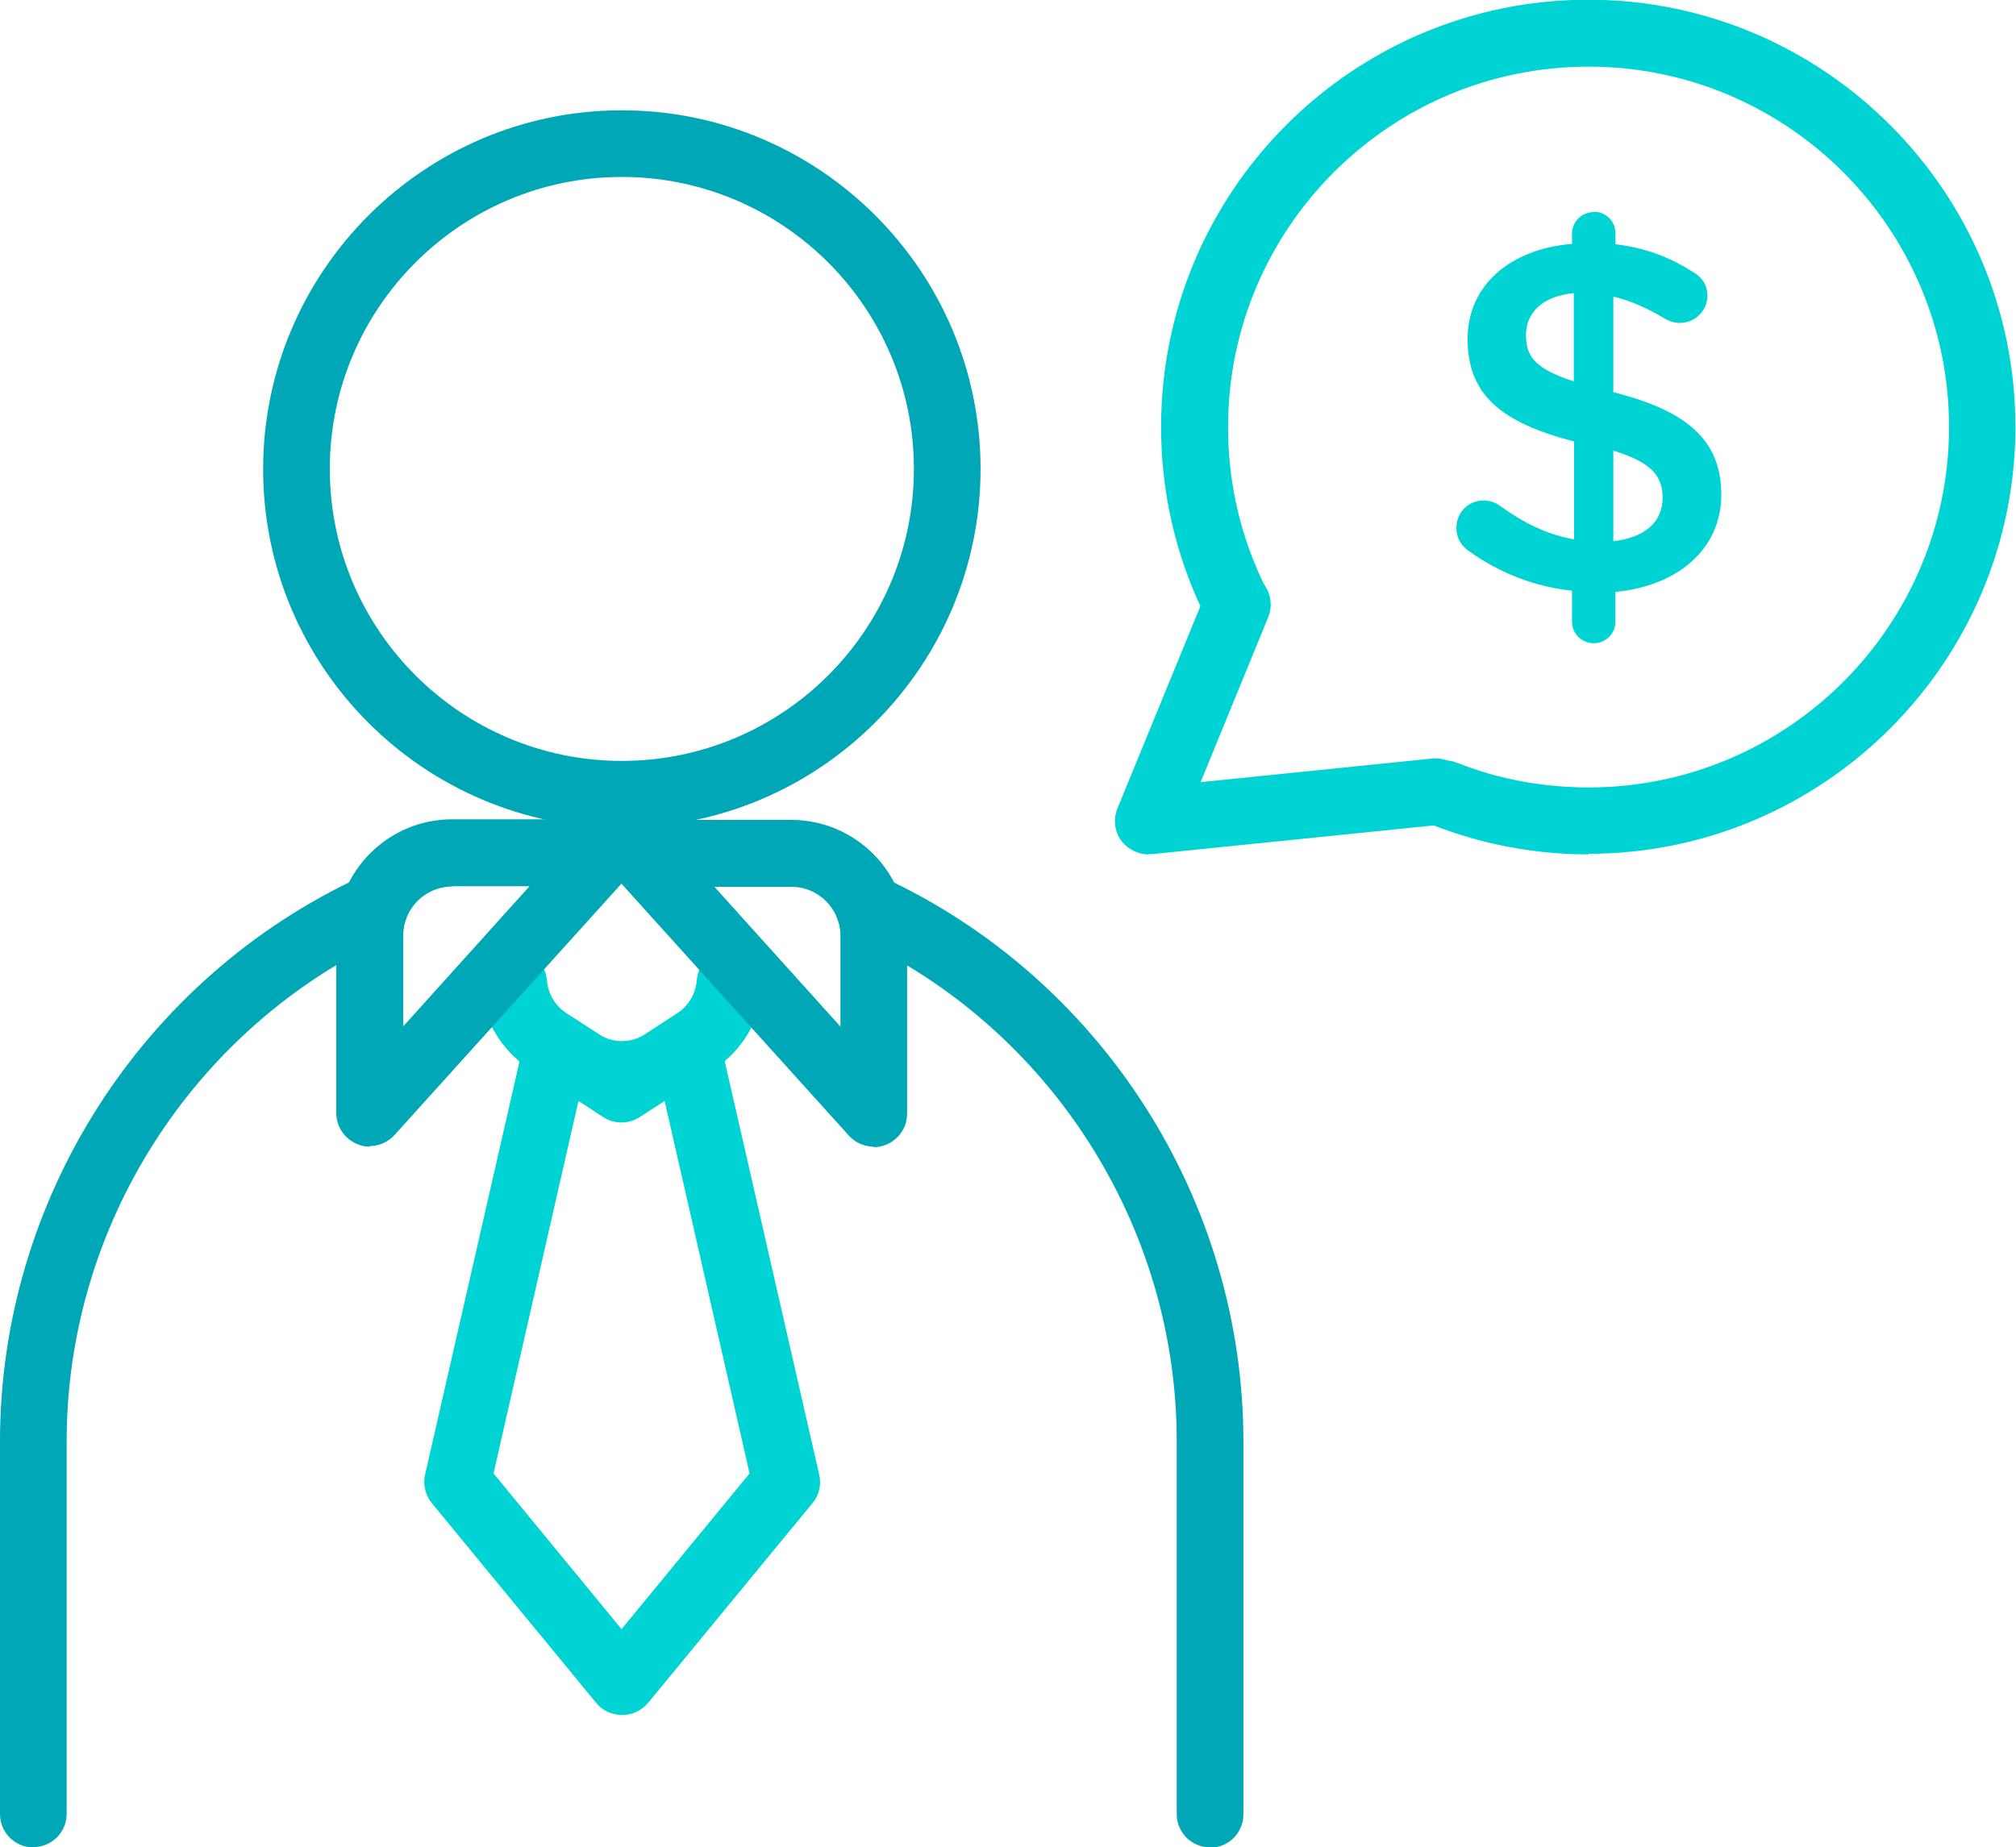
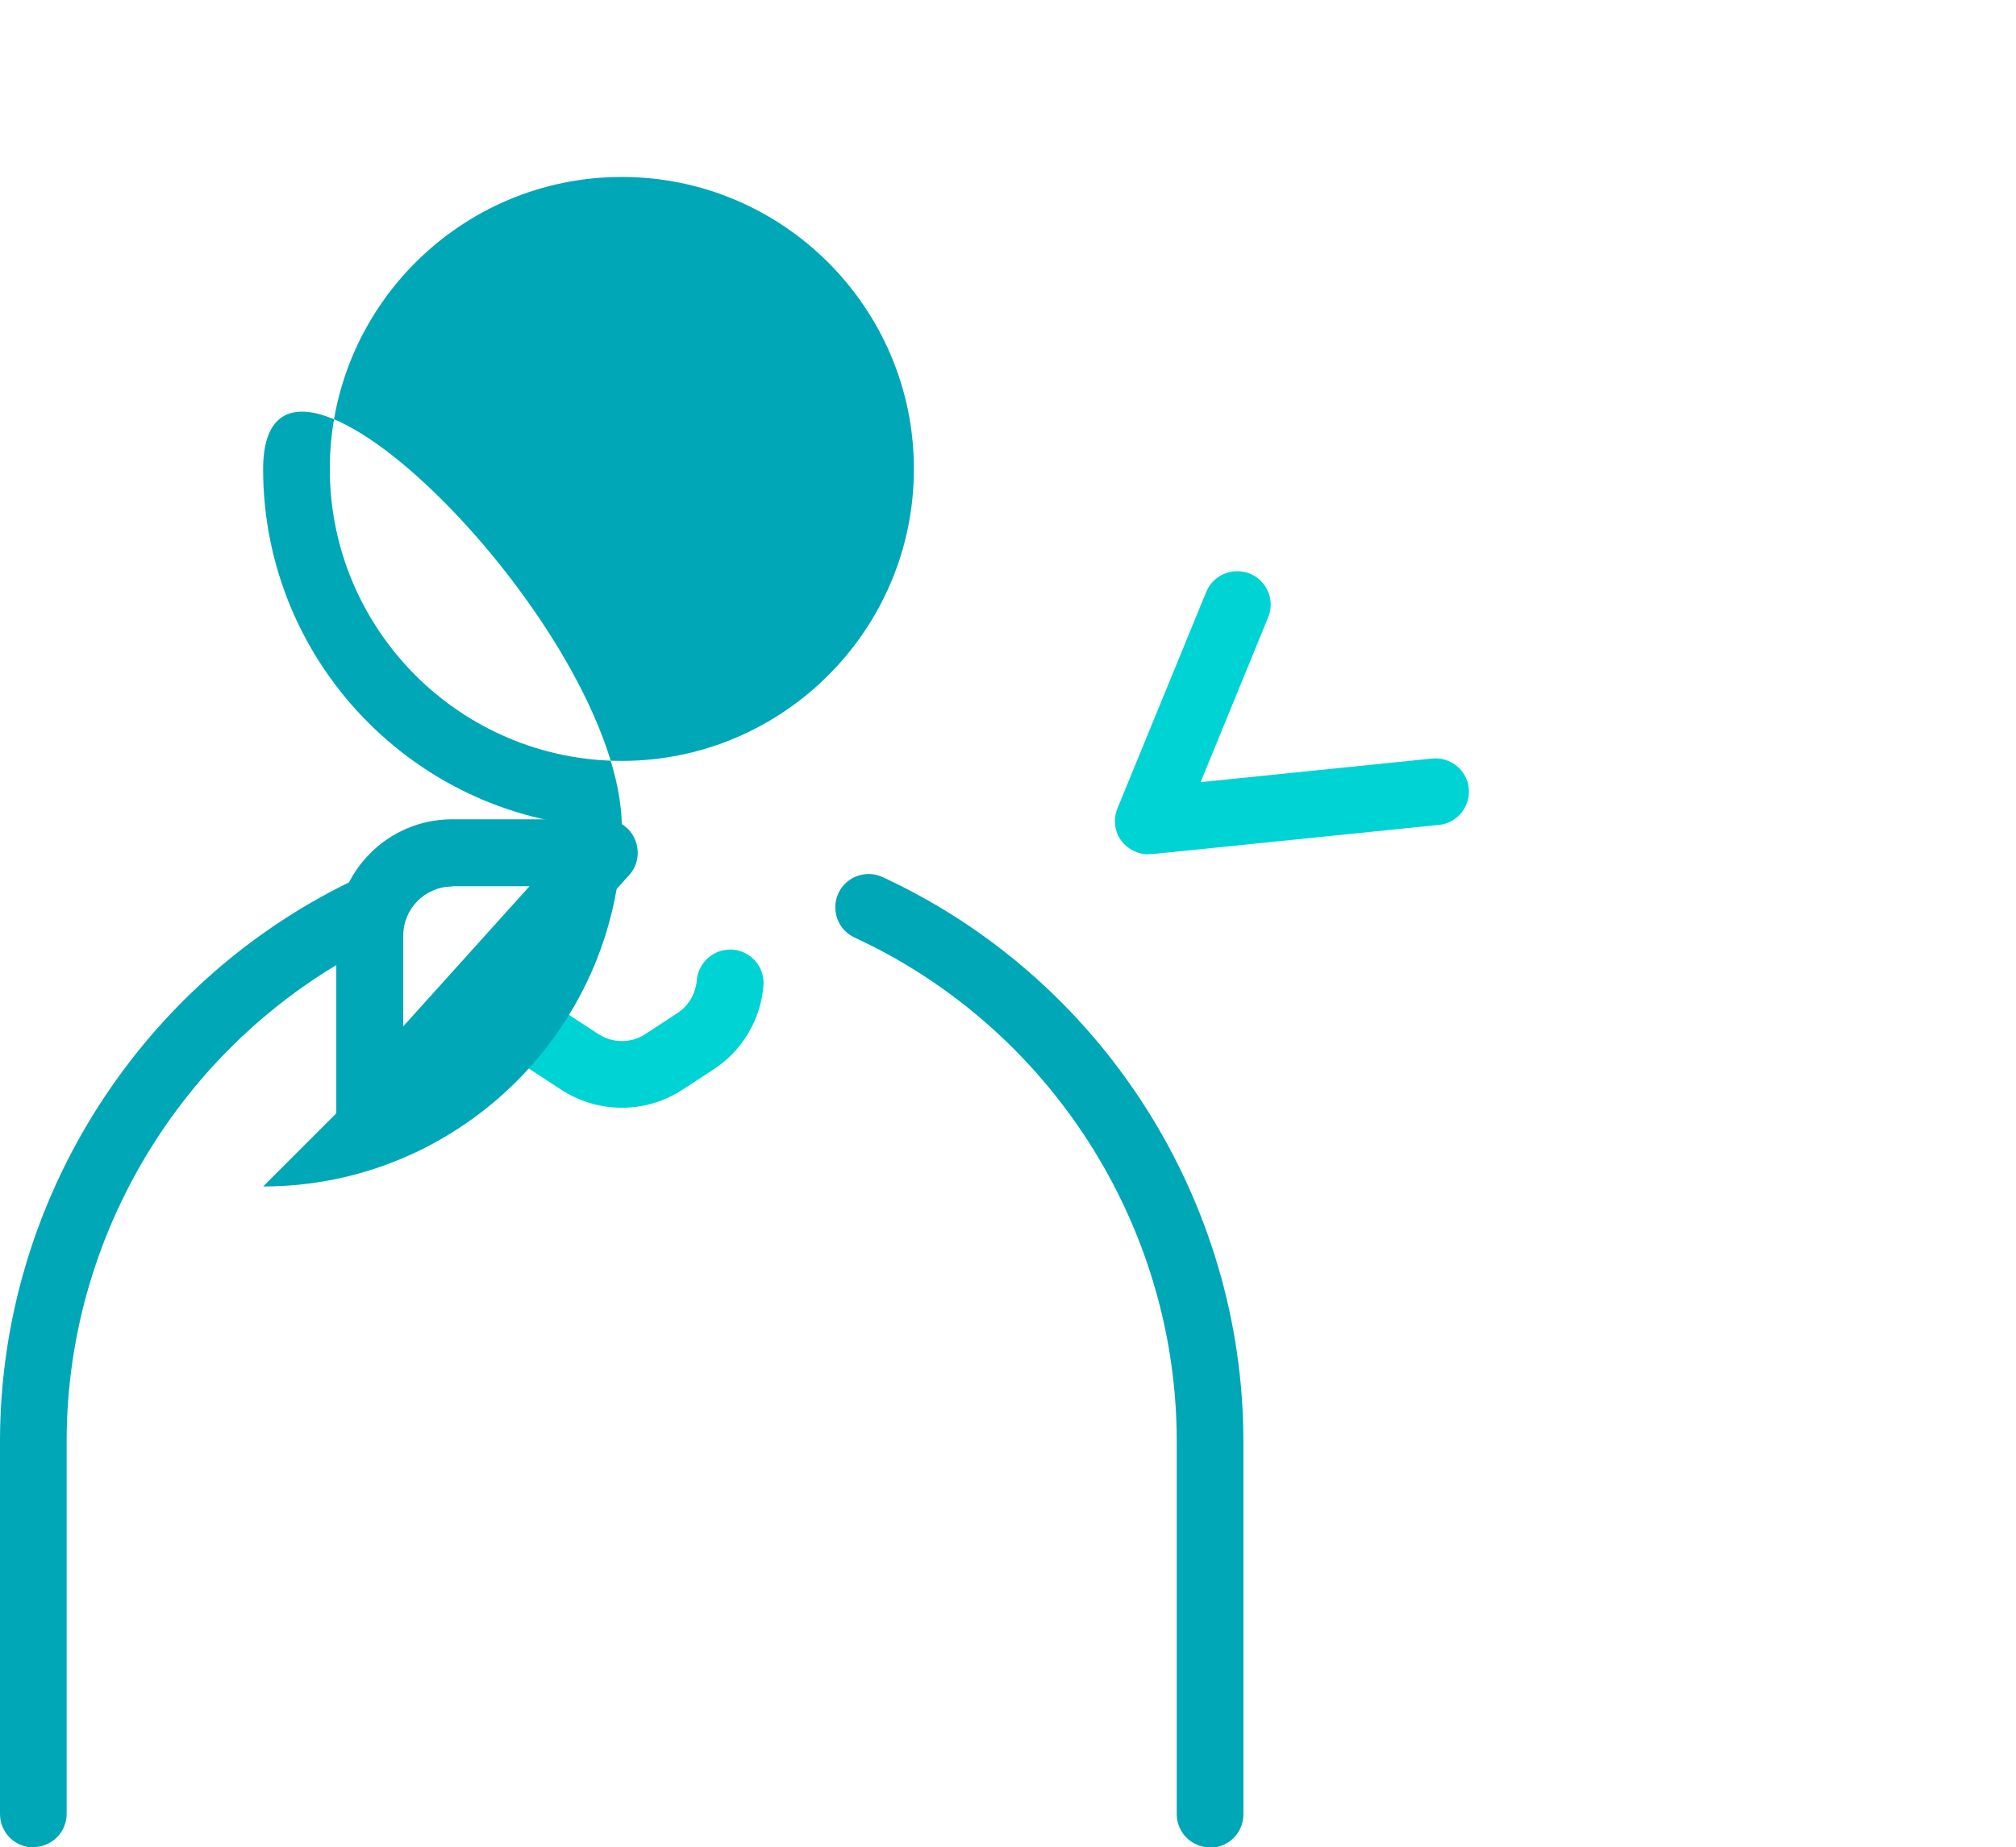
<svg xmlns="http://www.w3.org/2000/svg" id="Layer_2" viewBox="0 0 68.34 62.64">
  <defs>
    <style>
      .cls-1 {
        fill: #00d3d3;
      }

      .cls-2 {
        fill: #00a7b6;
      }
    </style>
  </defs>
  <g id="Layer_1-2" data-name="Layer_1">
    <g>
      <g>
        <path class="cls-1" d="M21.08,37.56c-.71,0-1.42-.2-2.04-.6l-1.07-.7c-.97-.63-1.6-1.69-1.69-2.84-.05-.62.42-1.17,1.04-1.22.62-.05,1.17.42,1.22,1.04.04.46.28.87.67,1.12l1.07.7c.49.32,1.12.32,1.6,0l1.07-.7c.39-.25.63-.66.67-1.12.05-.62.6-1.09,1.22-1.04.62.05,1.09.59,1.04,1.22-.09,1.15-.72,2.21-1.69,2.84l-1.07.7c-.62.4-1.33.6-2.03.6Z" />
        <g>
          <path class="cls-2" d="M12.54,38.88c-.14,0-.27-.02-.41-.08-.44-.17-.73-.59-.73-1.06v-6.03c0-2.17,1.76-3.93,3.93-3.93h5.16c.45,0,.85.26,1.03.67.18.41.11.89-.19,1.22l-7.96,8.82c-.22.24-.53.37-.84.37ZM15.33,30.06c-.92,0-1.66.75-1.66,1.66v3.08l4.28-4.75h-2.62Z" />
-           <path class="cls-2" d="M29.62,38.88c-.31,0-.62-.13-.84-.37l-7.96-8.82c-.3-.33-.38-.81-.19-1.22.18-.41.59-.67,1.03-.67h5.16c2.17,0,3.93,1.76,3.93,3.93v6.03c0,.47-.29.89-.73,1.06-.13.05-.27.08-.41.08ZM24.21,30.06l4.28,4.75v-3.08c0-.92-.75-1.66-1.66-1.66h-2.62Z" />
        </g>
-         <path class="cls-1" d="M21.08,58.15c-.34,0-.66-.15-.87-.41l-5.57-6.77c-.22-.27-.31-.63-.23-.97l3.37-14.75c.08-.36.34-.66.68-.8.34-.14.73-.1,1.04.1l1.59,1.03,1.59-1.03c.31-.2.7-.24,1.04-.1.34.14.6.44.68.8l3.37,14.75c.08.34,0,.7-.23.97l-5.57,6.77c-.22.26-.54.41-.87.41ZM16.73,49.96l4.34,5.28,4.34-5.28-2.88-12.63-.85.55c-.37.24-.86.24-1.23,0l-.84-.55-2.88,12.63Z" />
        <g>
          <path class="cls-2" d="M41.02,62.64c-.63,0-1.13-.51-1.13-1.13v-12.64c0-7.31-4.29-14.01-10.92-17.08-.57-.26-.81-.94-.55-1.5.26-.57.94-.81,1.5-.55,7.43,3.44,12.23,10.95,12.23,19.14v12.64c0,.63-.51,1.13-1.13,1.13Z" />
          <path class="cls-2" d="M1.13,62.64c-.63,0-1.13-.51-1.13-1.13v-12.64c0-8.18,4.8-15.7,12.23-19.14.57-.26,1.24-.02,1.5.55.26.57.02,1.24-.55,1.5-6.63,3.07-10.92,9.78-10.92,17.08v12.64c0,.63-.51,1.13-1.13,1.13Z" />
-           <path class="cls-2" d="M21.08,28.07c-6.71,0-12.16-5.46-12.16-12.16S14.37,3.74,21.08,3.74s12.16,5.46,12.16,12.16-5.46,12.16-12.16,12.16ZM21.08,6c-5.46,0-9.9,4.44-9.9,9.9s4.44,9.9,9.9,9.9,9.9-4.44,9.9-9.9-4.44-9.9-9.9-9.9Z" />
+           <path class="cls-2" d="M21.08,28.07c-6.71,0-12.16-5.46-12.16-12.16s12.16,5.46,12.16,12.16-5.46,12.16-12.16,12.16ZM21.08,6c-5.46,0-9.9,4.44-9.9,9.9s4.44,9.9,9.9,9.9,9.9-4.44,9.9-9.9-4.44-9.9-9.9-9.9Z" />
        </g>
      </g>
      <g>
        <path class="cls-1" d="M38.93,28.97c-.35,0-.69-.17-.91-.45-.24-.32-.29-.74-.14-1.11l3.01-7.34c.24-.58.9-.85,1.48-.62.58.24.86.9.62,1.48l-2.29,5.59,7.85-.8c.62-.06,1.18.39,1.24,1.01.06.62-.39,1.18-1.01,1.24l-9.72.99s-.08,0-.11,0Z" />
-         <path class="cls-1" d="M53.86,28.97c-1.09,0-2.17-.12-3.23-.36-.71-.16-1.4-.38-2.08-.64-.58-.23-.87-.89-.64-1.47s.89-.87,1.47-.64c.57.22,1.16.41,1.75.54.89.2,1.81.3,2.72.3,6.74,0,12.22-5.48,12.22-12.22s-5.48-12.22-12.22-12.22-12.22,5.48-12.22,12.22c0,1.7.34,3.34,1.01,4.88.09.21.19.42.29.62.28.56.06,1.24-.5,1.52-.56.28-1.24.06-1.52-.5-.12-.24-.24-.49-.35-.74-.8-1.83-1.2-3.78-1.2-5.79,0-7.99,6.5-14.48,14.48-14.48s14.48,6.5,14.48,14.48-6.5,14.48-14.48,14.48Z" />
-         <path class="cls-1" d="M54.03,7.18c.41,0,.73.32.73.73v.37c1,.12,1.84.44,2.61.93.27.15.51.41.51.81,0,.52-.42.93-.94.93-.17,0-.34-.05-.51-.15-.59-.35-1.16-.61-1.74-.74v3.24c2.56.64,3.66,1.67,3.66,3.48s-1.45,3.09-3.59,3.29v1.01c0,.4-.32.73-.73.73s-.74-.32-.74-.73v-1.05c-1.27-.14-2.43-.59-3.46-1.32-.29-.19-.46-.46-.46-.81,0-.52.4-.93.93-.93.2,0,.4.07.56.19.79.57,1.57.96,2.5,1.13v-3.32c-2.46-.64-3.61-1.57-3.61-3.48,0-1.8,1.43-3.05,3.54-3.22v-.35c0-.41.34-.73.74-.73ZM53.35,12.93v-2.99c-1.08.1-1.62.68-1.62,1.42s.32,1.15,1.62,1.57ZM54.69,15.28v3.07c1.08-.12,1.67-.66,1.67-1.47,0-.74-.37-1.2-1.67-1.6Z" />
      </g>
    </g>
  </g>
</svg>